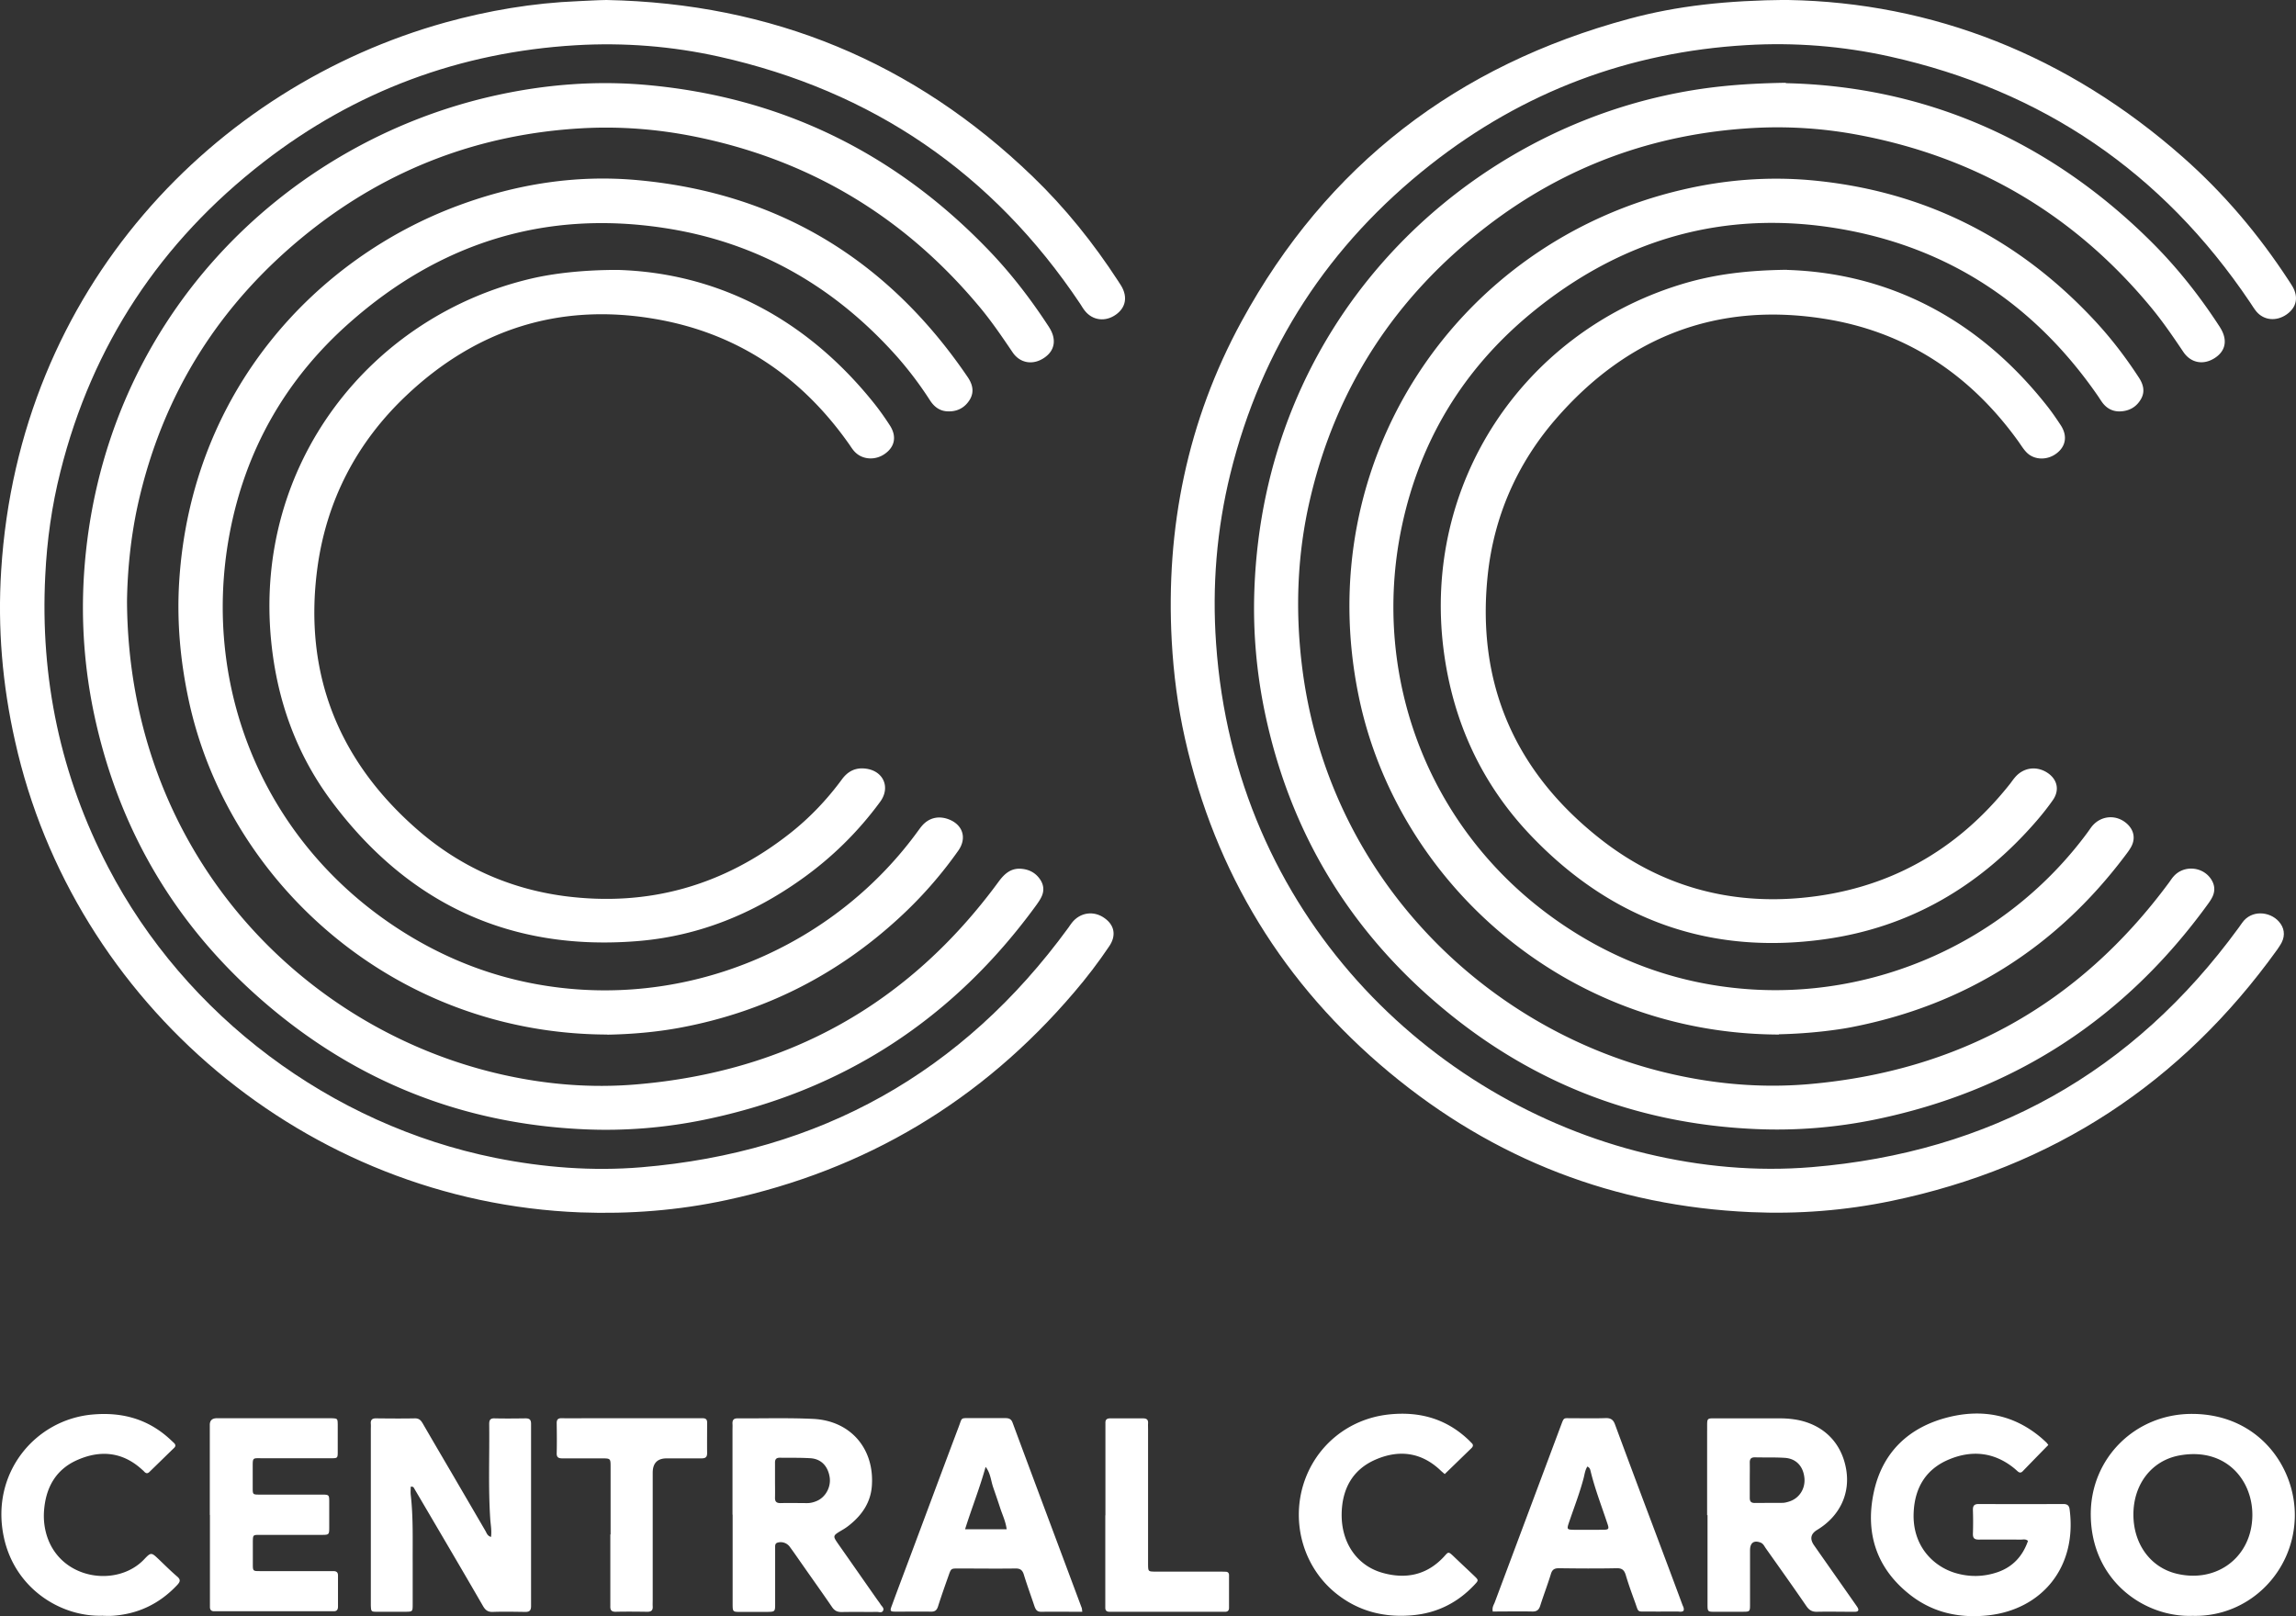
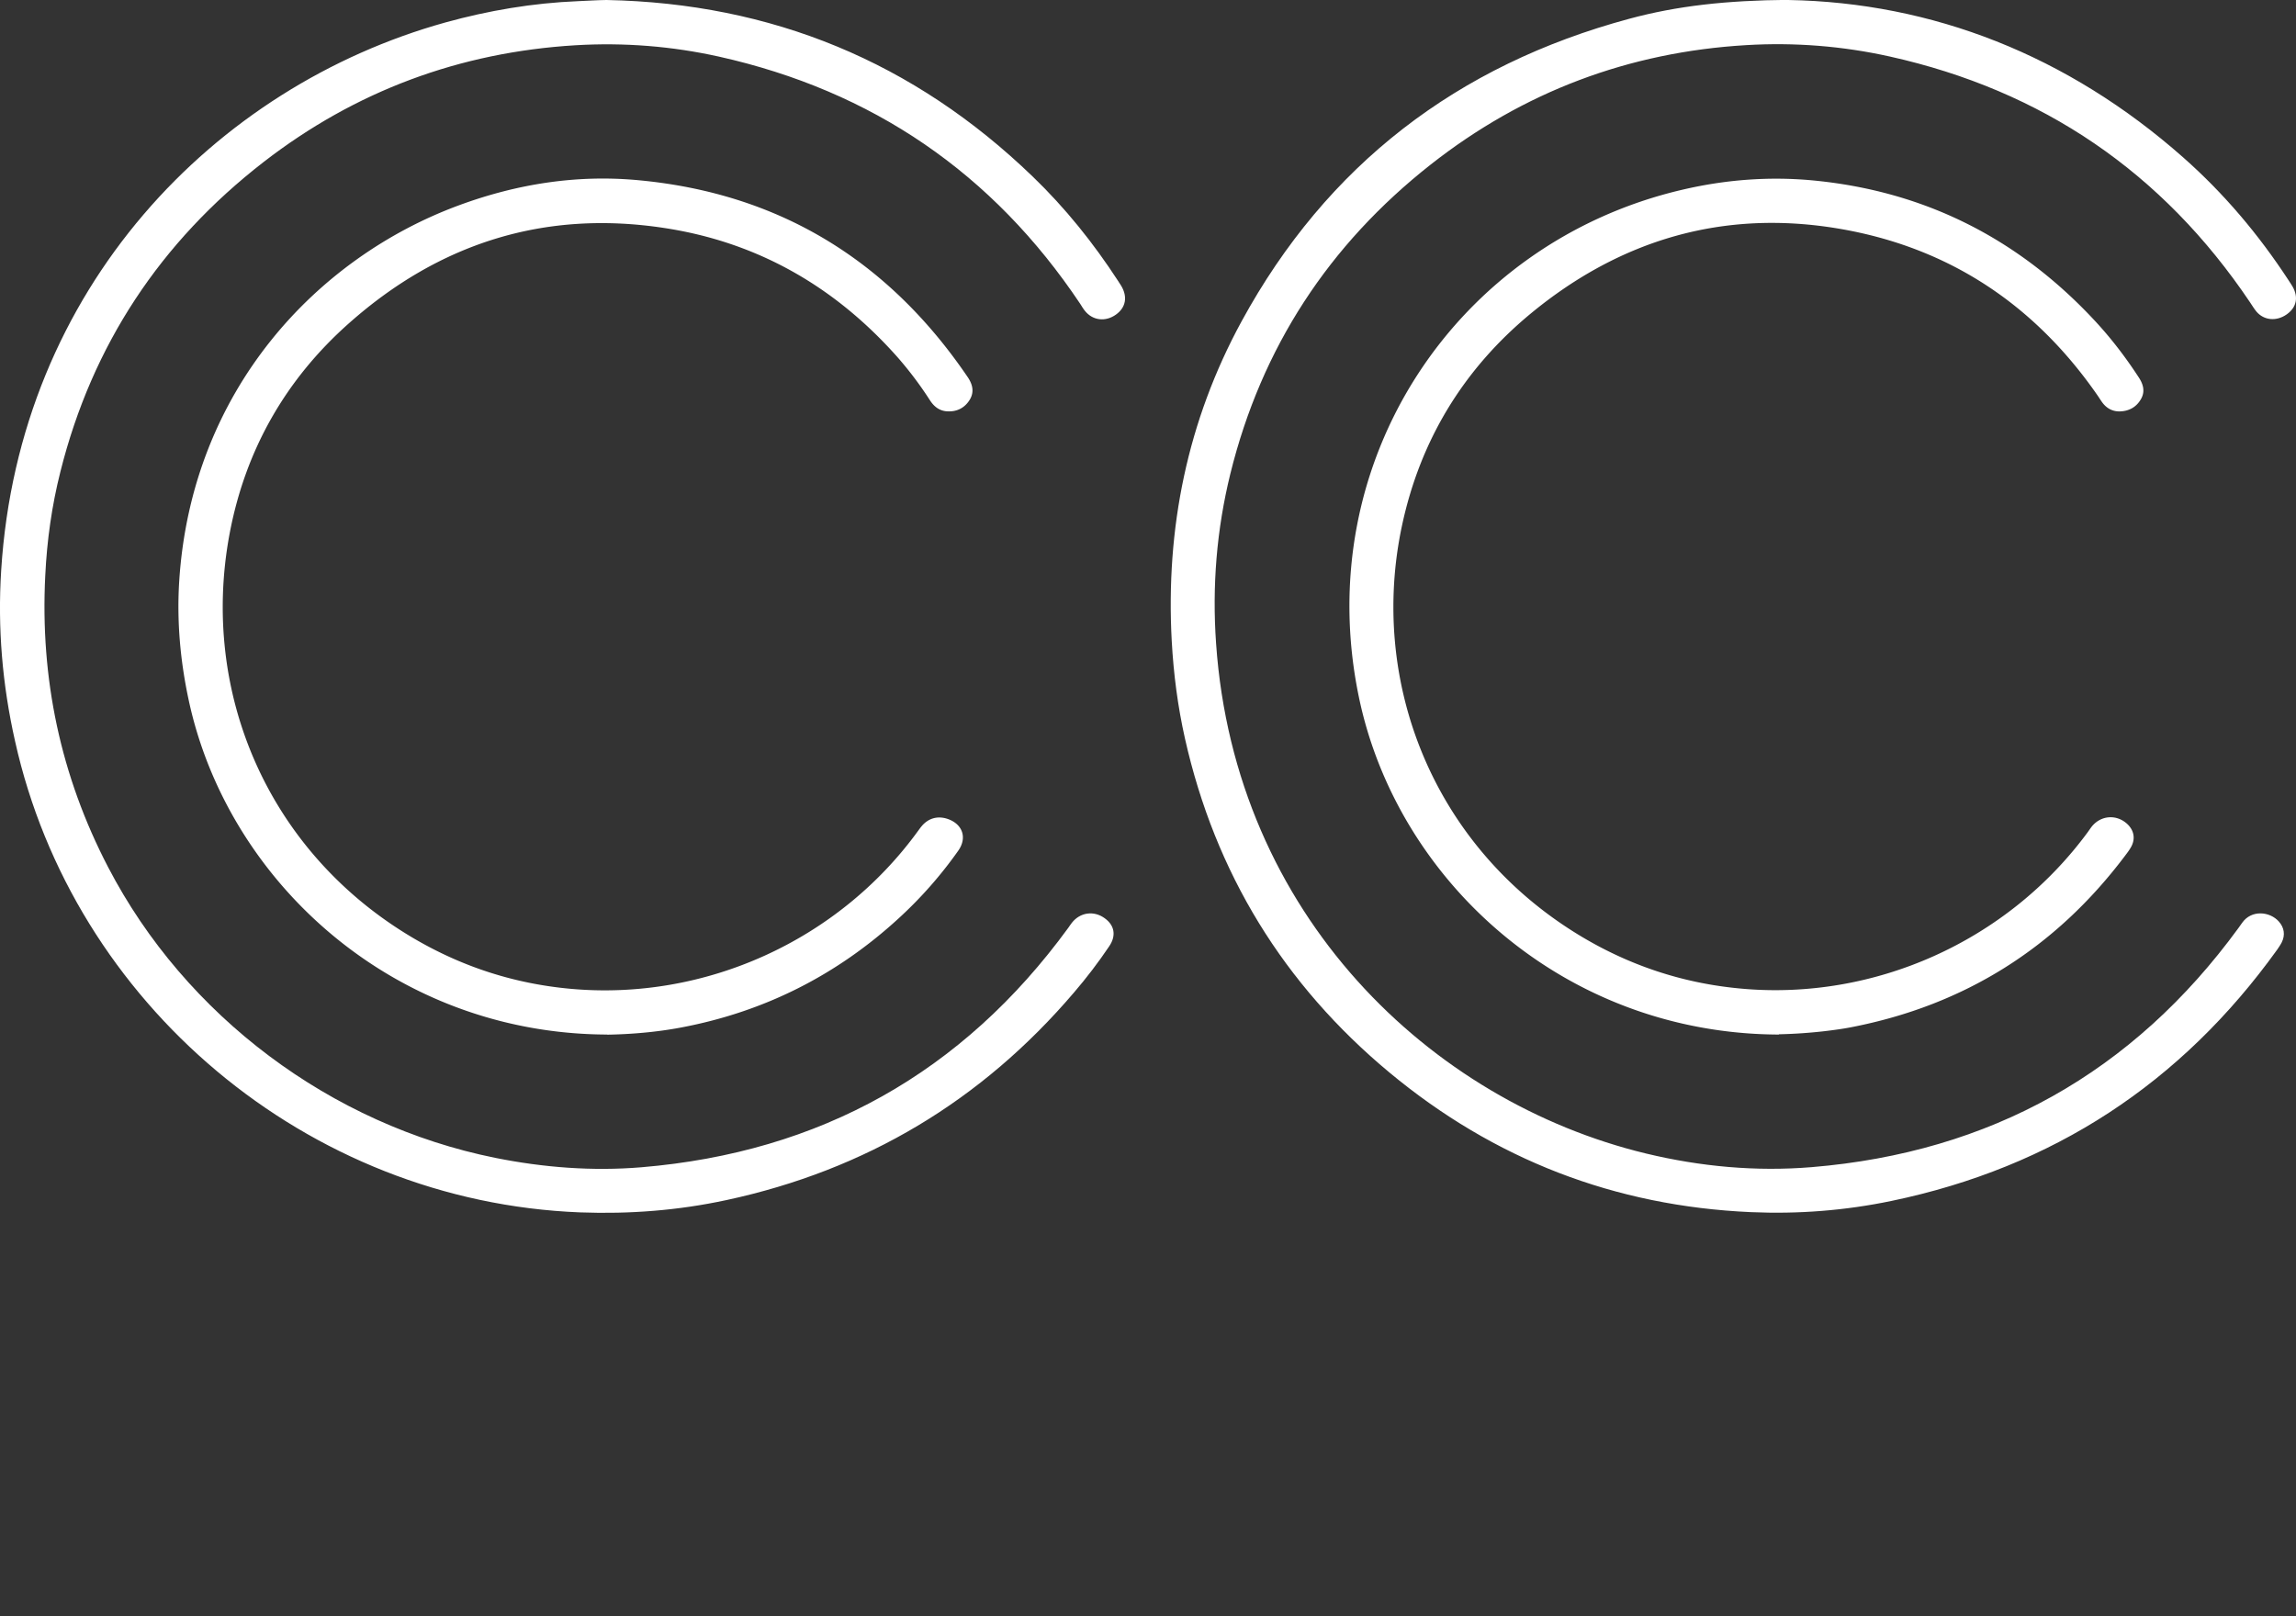
<svg xmlns="http://www.w3.org/2000/svg" id="Capa_1" data-name="Capa 1" viewBox="0 0 175.53 123.58">
  <rect x="0" y="0" width="175.53" height="123.58" fill="#333333" stroke="none" />
  <defs>
    <style>.cls-1{fill:#fff}</style>
  </defs>
  <path d="M136.71 0c10.99.19 21.35 4.21 30.21 12.05 3.1 2.74 5.75 5.88 8.02 9.35.11.17.22.33.32.5.48.83.31 1.61-.44 2.14-.78.55-1.74.47-2.32-.22-.18-.22-.33-.47-.49-.71-6.68-9.93-15.86-16.19-27.54-18.79-3.61-.8-7.27-1.09-10.96-.87-8.99.53-17.06 3.57-24.13 9.13-7.79 6.13-12.94 14-15.32 23.65-1.05 4.27-1.4 8.61-1.09 12.98 1.44 20.73 16.37 35.02 32.88 39 4.16 1 8.4 1.39 12.65 1.04 13.65-1.13 24.56-7.22 32.64-18.3.09-.12.18-.25.27-.38.71-1.02 2.12-.88 2.81-.1.41.46.5 1.03.22 1.59-.1.2-.23.38-.35.56-7.34 10.22-17.15 16.64-29.47 19.21-3.55.74-7.15 1.02-10.77.86-10.4-.46-19.63-4.03-27.63-10.68-8.09-6.73-13.32-15.26-15.63-25.54-.55-2.45-.87-4.93-1.01-7.45-.47-8.64 1.2-16.85 5.34-24.45 6.52-11.96 16.5-19.59 29.62-23.13 3.69-1 7.47-1.41 12.15-1.45ZM46.37 0C59 .25 69.87 4.73 78.96 13.51c2.48 2.39 4.63 5.07 6.51 7.96.08.13.17.26.25.39.5.84.35 1.66-.41 2.2-.8.57-1.77.45-2.36-.28-.14-.17-.25-.36-.37-.55-6.68-9.99-15.89-16.28-27.61-18.9-3.61-.8-7.27-1.09-10.96-.87-8.86.53-16.85 3.5-23.86 8.93-7.87 6.1-13.1 13.98-15.53 23.67-.66 2.61-1.03 5.26-1.16 7.95-.4 7.87 1.17 15.32 4.81 22.31 5.92 11.38 17.04 19.69 29.59 22.22 3.69.74 7.43 1.03 11.17.72 13.65-1.14 24.55-7.22 32.64-18.31.09-.12.17-.26.27-.38.63-.81 1.69-.96 2.52-.35.75.54.89 1.33.34 2.14-.82 1.22-1.72 2.4-2.68 3.52-7.07 8.3-15.94 13.6-26.59 15.89-3.67.79-7.4 1.08-11.16.94C23.43 91.9 5.6 76.72 1.15 56.67.18 52.37-.19 48.01.09 43.62c1.35-21.6 16.35-37 33.95-41.9C37.36.8 40.74.23 44.18.09c.73-.03 1.45-.08 2.18-.09Z" class="cls-1" />
-   <path d="M136.52 6.36c10.51.23 20.05 4.27 27.96 12.14 1.91 1.9 3.58 4 5.06 6.25.07.11.15.22.21.33.56.91.41 1.75-.42 2.29-.87.57-1.84.4-2.42-.47-.76-1.13-1.53-2.26-2.4-3.32-5.87-7.13-13.35-11.55-22.42-13.26a33.3 33.3 0 0 0-8.09-.53c-7.55.43-14.37 2.92-20.36 7.54-6.94 5.35-11.5 12.29-13.49 20.86-.97 4.16-1.13 8.36-.63 12.59 1.92 16.18 13.91 27.8 27.61 31.19 3.64.9 7.35 1.25 11.07.94 11.51-.98 20.74-6.1 27.62-15.42.12-.16.22-.33.36-.48.79-.89 2.27-.75 2.89.27q.375.615.09 1.26c-.09.2-.21.38-.34.56-6.36 8.79-14.83 14.32-25.47 16.51-2.99.61-6.02.86-9.06.73-9.38-.39-17.64-3.69-24.71-9.85-6.77-5.89-11.06-13.26-12.89-22.05-.64-3.09-.91-6.23-.79-9.39.75-20.18 15.2-34.14 31.28-37.72 3.05-.68 5.79-.94 9.35-1ZM9.71 45.97c.1 19.1 13.24 32.66 28.54 36.17 3.44.79 6.93 1.08 10.43.78 11.54-.98 20.78-6.12 27.65-15.48.46-.63.97-1.09 1.8-1 .6.06 1.09.34 1.42.86.25.4.28.83.08 1.26-.1.22-.24.42-.38.62-6.36 8.76-14.82 14.27-25.43 16.45-2.99.61-6.02.86-9.06.73-9.21-.39-17.35-3.57-24.36-9.55C13.54 70.96 9.14 63.6 7.23 54.78c-.77-3.57-1.04-7.19-.81-10.83 1.25-19.4 15.27-33.09 31.5-36.66 3.81-.84 7.67-1.14 11.55-.79 10.17.92 18.8 5.11 25.91 12.42 1.76 1.8 3.3 3.78 4.68 5.88.06.09.12.18.18.28.54.88.4 1.72-.38 2.26-.85.6-1.86.46-2.44-.39-.84-1.24-1.68-2.48-2.65-3.62-5.76-6.86-13.03-11.18-21.83-12.92-2.8-.55-5.63-.76-8.47-.6-7.77.44-14.74 3.07-20.83 7.91-6.78 5.4-11.19 12.33-13.09 20.82-.57 2.57-.81 5.17-.84 7.44Z" class="cls-1" />
  <path d="M46.42 79.11c-16.31-.05-29.03-11.69-32-25.6-.64-2.99-.91-6.01-.72-9.05.93-14.66 10.56-24.78 21.41-28.77 4.43-1.63 9-2.35 13.69-1.91 10.76 1 19.11 6.13 25.17 15.04.39.57.54 1.17.14 1.79s-1.01.9-1.75.84c-.57-.05-.97-.38-1.27-.85q-1.11-1.725-2.46-3.27c-4.79-5.41-10.72-8.82-17.87-9.9-9.14-1.39-17.18 1.17-24.06 7.27-4.87 4.31-7.95 9.73-9.15 16.13-2.28 12.2 3.01 24.42 14.09 30.93 3.7 2.17 7.68 3.46 11.96 3.85 10.26.94 20.47-3.66 26.57-12.05.09-.12.18-.25.28-.37.52-.63 1.24-.83 2.02-.56 1.13.4 1.48 1.44.79 2.42a32 32 0 0 1-4.53 5.15c-4.75 4.37-10.3 7.17-16.65 8.37-1.95.37-3.93.52-5.65.55ZM136 79.11c-16.41-.05-29.21-11.76-32.12-25.84-3.73-18.03 7.49-34.76 24.77-38.77 3.22-.75 6.49-1.01 9.77-.72 8.64.78 15.89 4.44 21.78 10.8 1.23 1.33 2.32 2.76 3.31 4.28.35.53.5 1.09.16 1.67-.36.62-.93.92-1.64.93-.52 0-.94-.22-1.26-.62-.15-.19-.27-.4-.41-.6-4.83-6.97-11.4-11.33-19.75-12.75-8.82-1.5-16.73.82-23.6 6.5-5.12 4.24-8.42 9.65-9.82 16.17-2.55 11.9 2.3 24.48 13.47 31.31 3.83 2.34 7.99 3.73 12.48 4.13 10.06.91 20.27-3.53 26.48-11.98.1-.14.2-.29.31-.43.7-.85 1.88-.93 2.69-.19.54.5.65 1.16.29 1.79-.13.23-.29.44-.45.65-5.3 7.04-12.27 11.43-20.93 13.11-.67.13-1.35.22-2.02.3a38 38 0 0 1-3.52.24Z" class="cls-1" />
-   <path d="M47.22 20.64c7.53.22 14.34 3.63 19.58 10.17.44.55.85 1.13 1.23 1.72.53.82.39 1.61-.35 2.15-.74.55-1.76.49-2.35-.15-.18-.19-.31-.42-.47-.64-3.69-5.21-8.66-8.5-14.96-9.53-7.2-1.19-13.52.86-18.82 5.87-3.83 3.61-6.15 8.1-6.83 13.31-1.03 7.93 1.59 14.57 7.58 19.83 3.25 2.86 7.08 4.6 11.38 5.16 6.39.82 12.13-.82 17.19-4.81 1.51-1.19 2.83-2.58 3.97-4.13.44-.6 1.01-.9 1.76-.82 1.39.14 1.98 1.42 1.16 2.54a26.3 26.3 0 0 1-6 5.91c-3.71 2.65-7.83 4.33-12.38 4.73-9.85.85-17.73-2.83-23.6-10.73-2.68-3.61-4.14-7.73-4.58-12.21-1.34-13.57 7.63-24.84 19.9-27.71 1.71-.4 3.96-.66 6.56-.66ZM136.62 20.64c7.76.24 14.61 3.72 19.87 10.39.38.48.73.99 1.07 1.51.5.78.38 1.57-.31 2.11-.72.57-1.75.55-2.34-.08-.24-.25-.42-.56-.63-.85-3.69-5.12-8.62-8.38-14.85-9.35-8.2-1.29-15.06 1.41-20.48 7.66-2.96 3.41-4.73 7.44-5.21 11.92-.89 8.34 2.1 15.12 8.68 20.26 4.47 3.49 9.65 4.97 15.29 4.45 6.56-.6 11.89-3.57 15.98-8.75.12-.16.23-.32.36-.47.63-.74 1.61-.89 2.44-.37.79.5.99 1.33.46 2.1-.39.56-.82 1.1-1.26 1.61-4.3 4.97-9.66 8.13-16.18 9.04-8.76 1.23-16.27-1.47-22.39-7.84-3.84-3.99-6.06-8.81-6.76-14.32-1.6-12.67 6.03-24.11 17.98-27.86 2.45-.77 4.97-1.13 8.28-1.17ZM37.54 117.52c.06-.49-.03-.93-.06-1.36-.16-2.42-.05-4.84-.08-7.26 0-.28.06-.45.4-.44.79.02 1.59.01 2.38 0 .31 0 .42.11.42.42v13.94c0 .36-.15.45-.47.44-.81-.01-1.63-.03-2.44 0-.39.02-.59-.14-.77-.46-1.53-2.65-3.08-5.28-4.63-7.92l-.6-1.02c-.05-.09-.09-.21-.29-.17 0 .2-.02.41 0 .61.2 1.73.14 3.47.15 5.21v3.17c0 .56-.01.56-.54.57h-2.18c-.46 0-.46-.02-.48-.49v-13.47c0-.13.01-.26 0-.4-.03-.3.09-.44.41-.43.99.01 1.98.02 2.97 0 .33 0 .46.17.6.41.77 1.33 1.55 2.66 2.33 3.99.82 1.41 1.64 2.81 2.46 4.22.09.16.14.37.43.45ZM156.58 110.51c-.66.67-1.3 1.33-1.94 1.99-.13.14-.26.13-.4 0-.1-.09-.2-.18-.3-.26-1.51-1.2-3.19-1.36-4.91-.65-1.78.73-2.65 2.16-2.73 4.08-.11 2.49 1.44 4.07 3.14 4.6 1.11.34 2.22.32 3.31-.06 1.15-.41 1.89-1.23 2.29-2.38-.18-.16-.36-.1-.52-.1-1.08 0-2.16-.01-3.24 0-.35 0-.46-.12-.45-.46.02-.59.02-1.19 0-1.78-.01-.33.08-.48.44-.48 2.16.01 4.32.01 6.47 0 .35 0 .46.15.49.47.55 4.41-2.16 7.58-6.2 8.04-2.16.24-4.18-.17-5.93-1.51-2.6-2-3.52-4.7-2.86-7.85.65-3.11 2.7-5.05 5.76-5.8 2.53-.62 4.9-.19 6.96 1.51.17.14.33.29.49.44.06.06.11.14.15.2ZM167.62 123.56c-3.64.13-7.73-2.64-7.78-7.7-.04-4.36 3.43-7.79 7.82-7.74 5.02.05 7.81 4.05 7.78 7.79-.04 4.29-3.52 7.77-7.82 7.65m-4.52-7.74c0 2.24 1.3 4.04 3.31 4.52 2.89.69 5.39-1.04 5.74-3.82.38-2.94-1.72-5.9-5.5-5.23-2.16.38-3.55 2.22-3.55 4.52ZM56 115.82v-6.47c0-.15.01-.31 0-.46-.02-.3.09-.44.41-.43 1.91.01 3.83-.05 5.74.04 2.88.13 4.73 2.29 4.5 5.17-.1 1.21-.73 2.15-1.65 2.9-.2.17-.42.32-.65.45-.7.42-.7.42-.25 1.07 1 1.42 1.99 2.85 2.99 4.27.08.11.16.21.23.33.09.14.28.27.2.46-.09.21-.31.11-.47.11-.9.01-1.81-.01-2.71.01-.36 0-.56-.12-.75-.41-.73-1.07-1.49-2.13-2.23-3.19-.33-.47-.65-.94-.99-1.4a.86.86 0 0 0-.92-.31c-.2.06-.19.22-.19.37v4.29c0 .63 0 .63-.66.64h-1.98c-.6 0-.61 0-.61-.63v-6.8Zm3.25-2.63c0 .44.01.88 0 1.32-.01.31.1.43.42.43.68-.02 1.36 0 2.04 0 .25 0 .48-.06.7-.15.7-.28 1.13-1.07 1.02-1.82-.13-.85-.64-1.4-1.45-1.46-.79-.05-1.58-.03-2.37-.04-.3 0-.37.16-.36.42v1.32ZM130.51 115.86v-6.4c.02-1.14-.14-.99.97-1h4.62c.46 0 .92.04 1.38.13 1.99.41 3.32 1.78 3.66 3.77.32 1.87-.5 3.59-2.22 4.63q-.74.45-.24 1.17c1.02 1.46 2.05 2.92 3.07 4.38.09.13.18.25.26.38.13.22.04.33-.2.33h-.26c-.88 0-1.76-.02-2.64 0-.38.01-.6-.13-.81-.43-1.02-1.49-2.07-2.96-3.11-4.43-.11-.16-.19-.35-.39-.43-.52-.2-.81.02-.81.59v3.96c0 .8.04.73-.76.74h-1.91c-.57 0-.58 0-.58-.59v-6.8Zm3.26-2.7v1.38c0 .28.1.39.39.39.7-.01 1.41 0 2.11-.01.17 0 .35-.05.51-.1.77-.24 1.24-.97 1.17-1.78-.08-.9-.62-1.5-1.49-1.56-.77-.05-1.54-.02-2.3-.04-.28 0-.39.11-.39.39.01.44 0 .88 0 1.32ZM82.74 123.25c-1.09 0-2.12-.01-3.15 0-.32 0-.41-.17-.5-.41-.27-.81-.57-1.62-.82-2.44-.11-.36-.3-.47-.66-.46-1.45.02-2.9 0-4.36 0-.54 0-.54 0-.73.54-.28.79-.56 1.58-.81 2.37-.09.27-.22.39-.51.39-.9-.01-1.8 0-2.71 0-.44 0-.47-.04-.31-.46.49-1.34 1-2.68 1.5-4.02 1.21-3.23 2.41-6.47 3.63-9.7.25-.66.11-.62.88-.62h2.64c.29 0 .48.05.59.37 1.75 4.72 3.52 9.43 5.28 14.15.02.06.02.13.04.28Zm-5.78-6.31c-.08-.62-.34-1.13-.51-1.67-.17-.52-.35-1.04-.53-1.56-.17-.51-.2-1.08-.57-1.54-.45 1.62-1.06 3.15-1.57 4.77zM114.13 123.25c-.08-.32.06-.51.14-.71l5.04-13.47c.28-.74.19-.61.88-.62.86 0 1.72.02 2.57-.01.39-.01.58.13.71.49.96 2.6 1.93 5.19 2.91 7.79.75 2 1.5 3.99 2.24 5.99.05.14.15.27.09.46-.14.12-.32.06-.48.06-.73 0-1.45.01-2.18 0-.95-.01-.74.13-1.08-.79-.24-.66-.48-1.32-.68-2-.11-.36-.27-.53-.69-.52-1.47.03-2.95.02-4.42 0-.34 0-.51.1-.61.43-.25.82-.56 1.62-.82 2.44-.1.32-.27.45-.61.44-.99-.02-1.98 0-2.99 0Zm7.23-11.11c-.17.25-.21.56-.28.85-.31 1.19-.76 2.33-1.15 3.49-.15.45-.12.49.36.5.7.01 1.4 0 2.1 0 .65 0 .66-.01.45-.61-.43-1.29-.92-2.56-1.24-3.88-.03-.13-.06-.26-.25-.35ZM16.04 115.86v-6.94q.02-.45.5-.47h8.79c.47.02.48.02.49.47v2.11c0 .46-.02.48-.48.48h-5.28c-.77 0-.74-.09-.74.76v1.52c0 .49.01.5.53.5h4.69c.63 0 .63 0 .63.6v1.85c0 .62 0 .63-.6.63h-4.75c-.47 0-.48.02-.49.48v1.78c0 .5.02.51.53.51h5.61c.23 0 .37.07.37.33v2.38c0 .24-.09.37-.35.36h-9.12c-.22 0-.32-.11-.32-.32v-7.06ZM110.45 112.72c-.14-.12-.24-.2-.33-.29-1.47-1.39-3.17-1.59-4.95-.82s-2.57 2.26-2.6 4.16c-.03 2.21 1.18 3.97 3.15 4.51 1.77.49 3.36.16 4.65-1.22.37-.4.33-.46.81 0 .51.49 1.03.97 1.53 1.45.33.32.34.33.02.67-1.27 1.36-2.83 2.15-4.68 2.33-2.19.21-4.2-.28-5.94-1.69-2.4-1.95-3.38-5.22-2.49-8.23.9-3 3.45-5.1 6.57-5.43 2.29-.24 4.32.3 6.03 1.9.1.09.19.19.28.28.15.13.13.26 0 .39l-2.04 1.98ZM7.88 123.55c-3.25.12-6.79-2.1-7.6-6.07-.99-4.82 2.38-8.9 6.75-9.31 2.27-.21 4.27.32 5.97 1.89.1.09.19.18.29.27.13.12.17.25.02.39-.63.61-1.26 1.23-1.89 1.84-.15.14-.26.11-.39-.02-.06-.07-.12-.12-.19-.18-1.45-1.32-3.12-1.49-4.85-.75-1.74.73-2.52 2.18-2.63 4.02-.03.58.03 1.14.19 1.7 1.01 3.48 5.39 4.09 7.46 1.92.54-.57.56-.55 1.14 0 .46.44.91.89 1.4 1.31.28.24.22.4 0 .64-1.36 1.45-3.02 2.24-5 2.36-.22.01-.44 0-.66 0ZM46.68 117.34v-5.15c0-.67 0-.67-.7-.67h-2.97c-.28 0-.46-.05-.45-.39.02-.77.01-1.54 0-2.31 0-.3.13-.38.4-.37.73.01 1.45 0 2.18 0h8.58c.26 0 .35.12.34.36 0 .77-.01 1.54 0 2.31 0 .34-.16.4-.45.4h-2.64q-1.07 0-1.07 1.1v9.7c0 .18-.01.35 0 .53.02.33-.16.41-.45.4-.79-.01-1.58-.02-2.38 0-.33 0-.42-.13-.41-.43v-5.48ZM84.51 115.87v-7.06c-.01-.25.11-.35.36-.35h2.51c.27 0 .41.09.39.38-.01.15 0 .31 0 .46v10.37c.01.49.02.5.53.51h4.89c.18 0 .35 0 .53.01.15 0 .24.1.24.25v2.51c0 .23-.13.31-.34.3h-8.79c-.21 0-.33-.08-.33-.31v-7.06Z" class="cls-1" />
</svg>